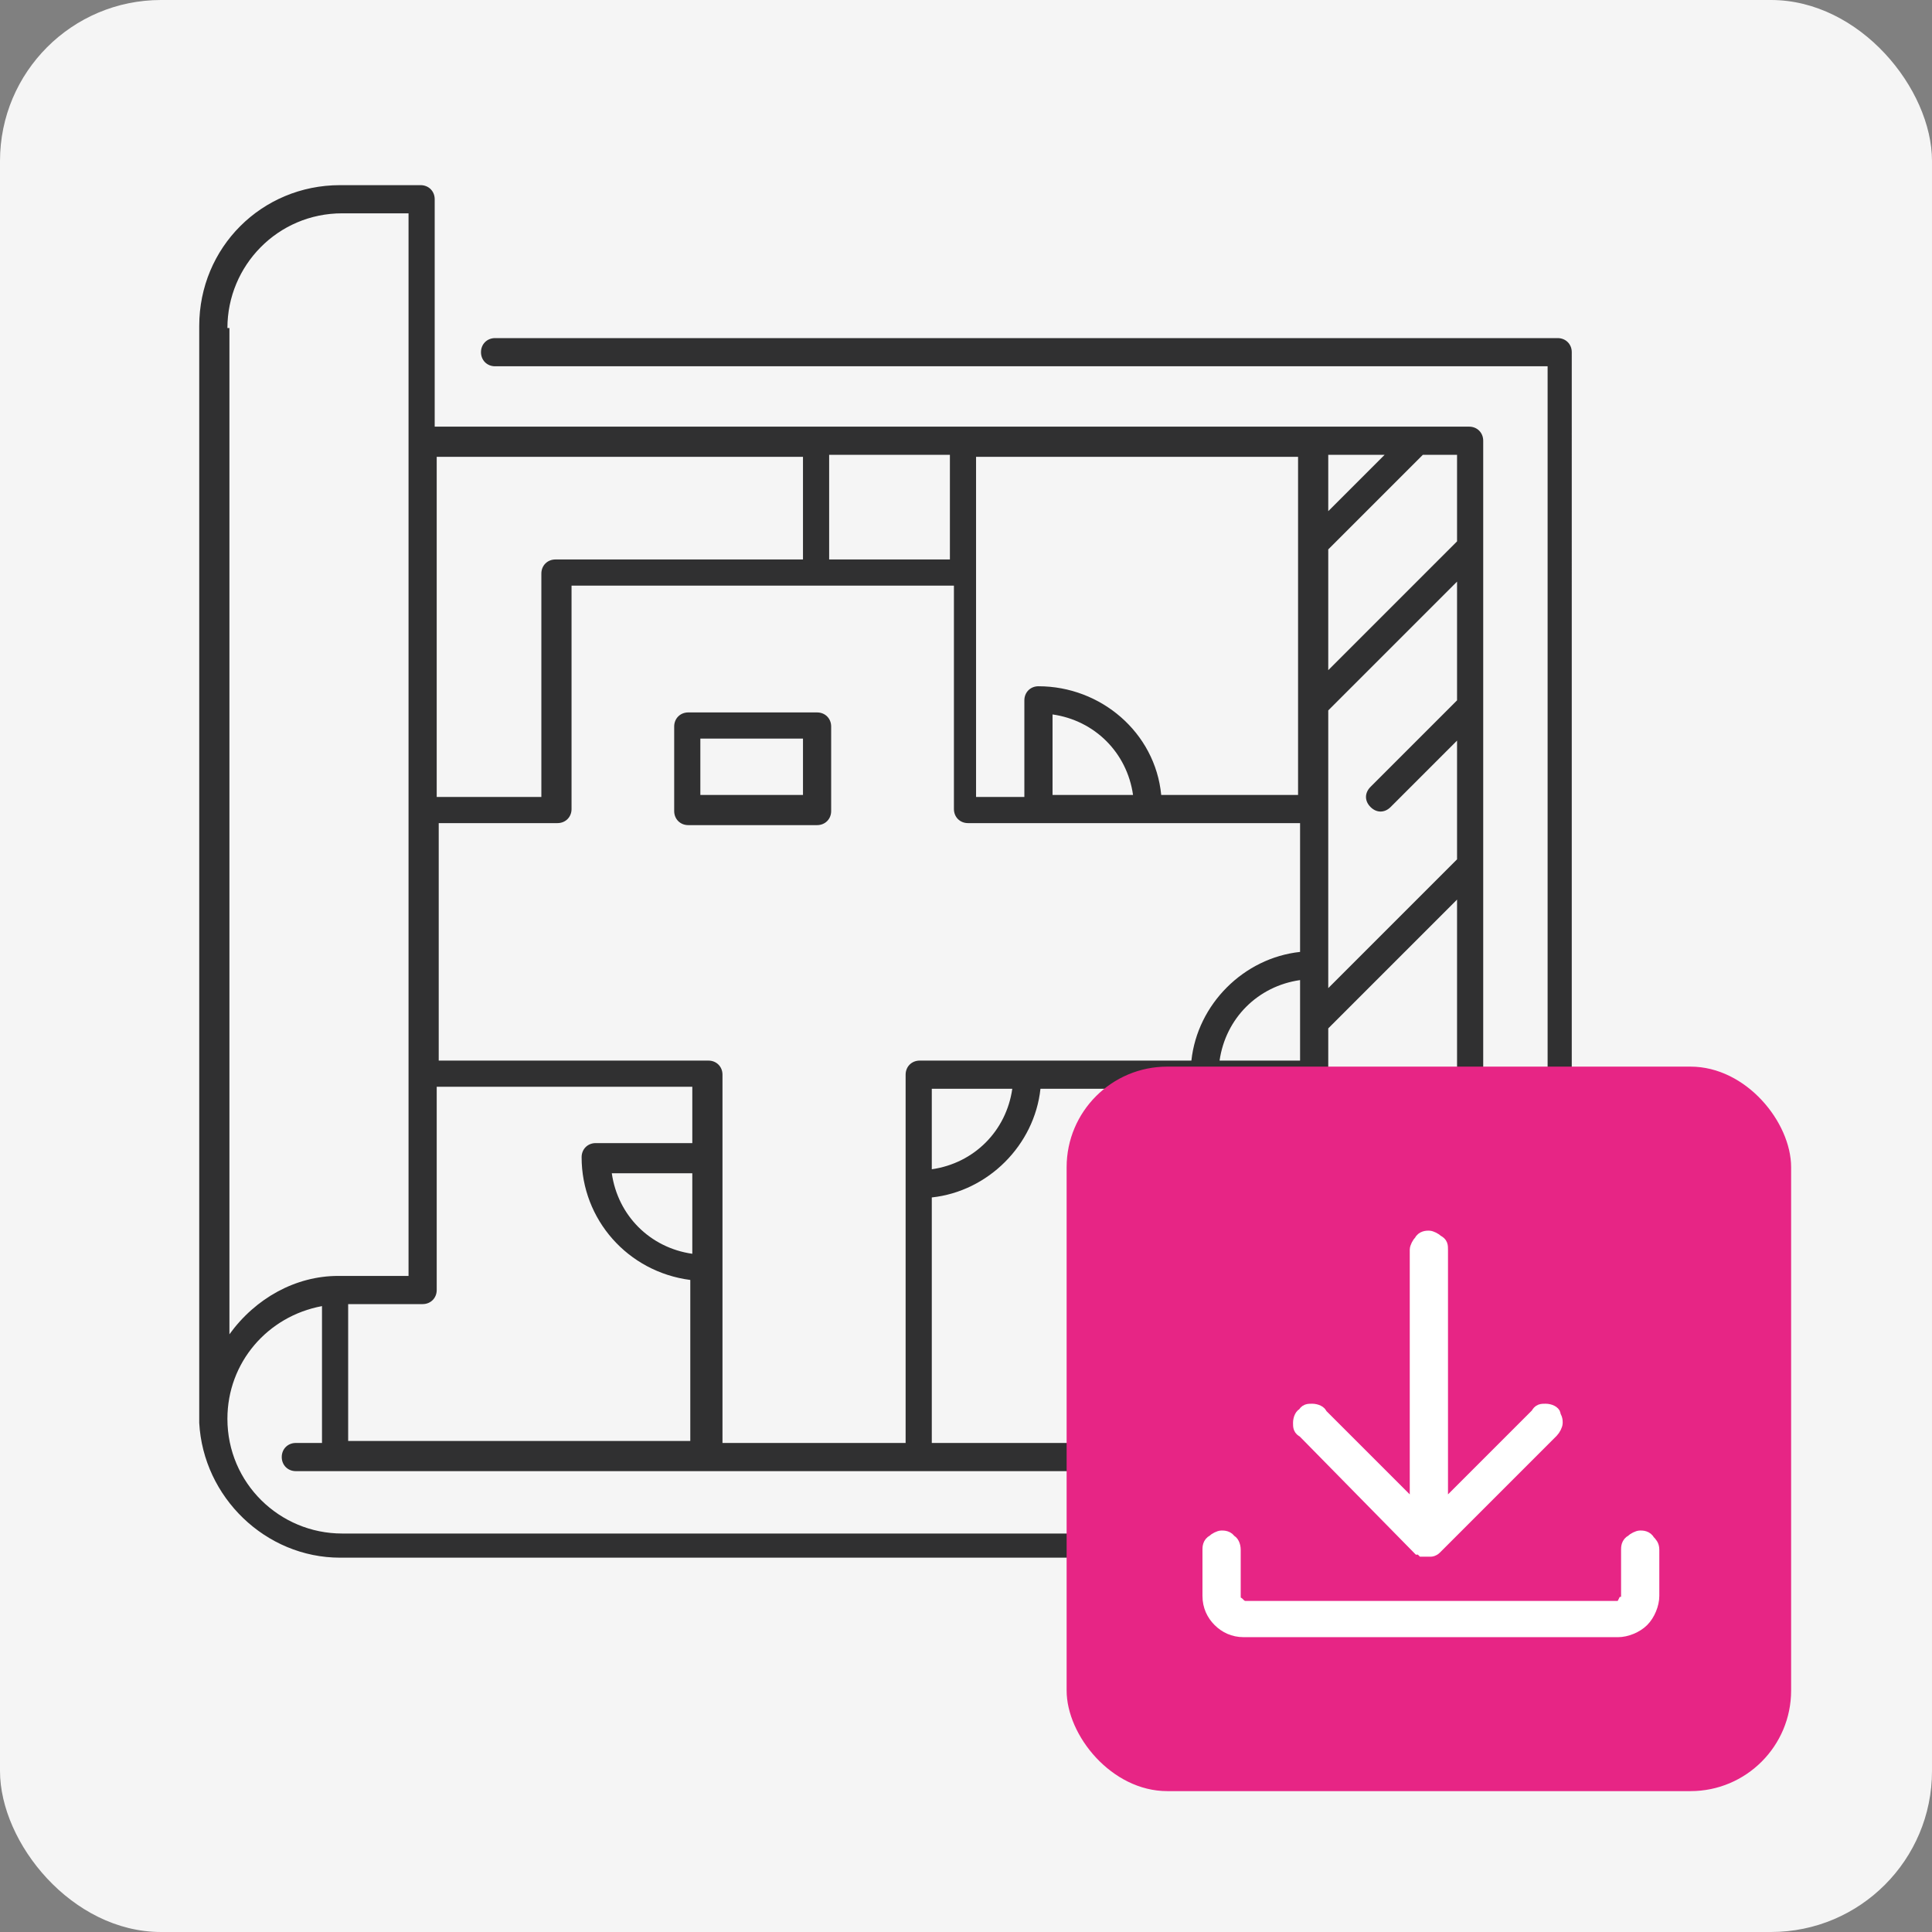
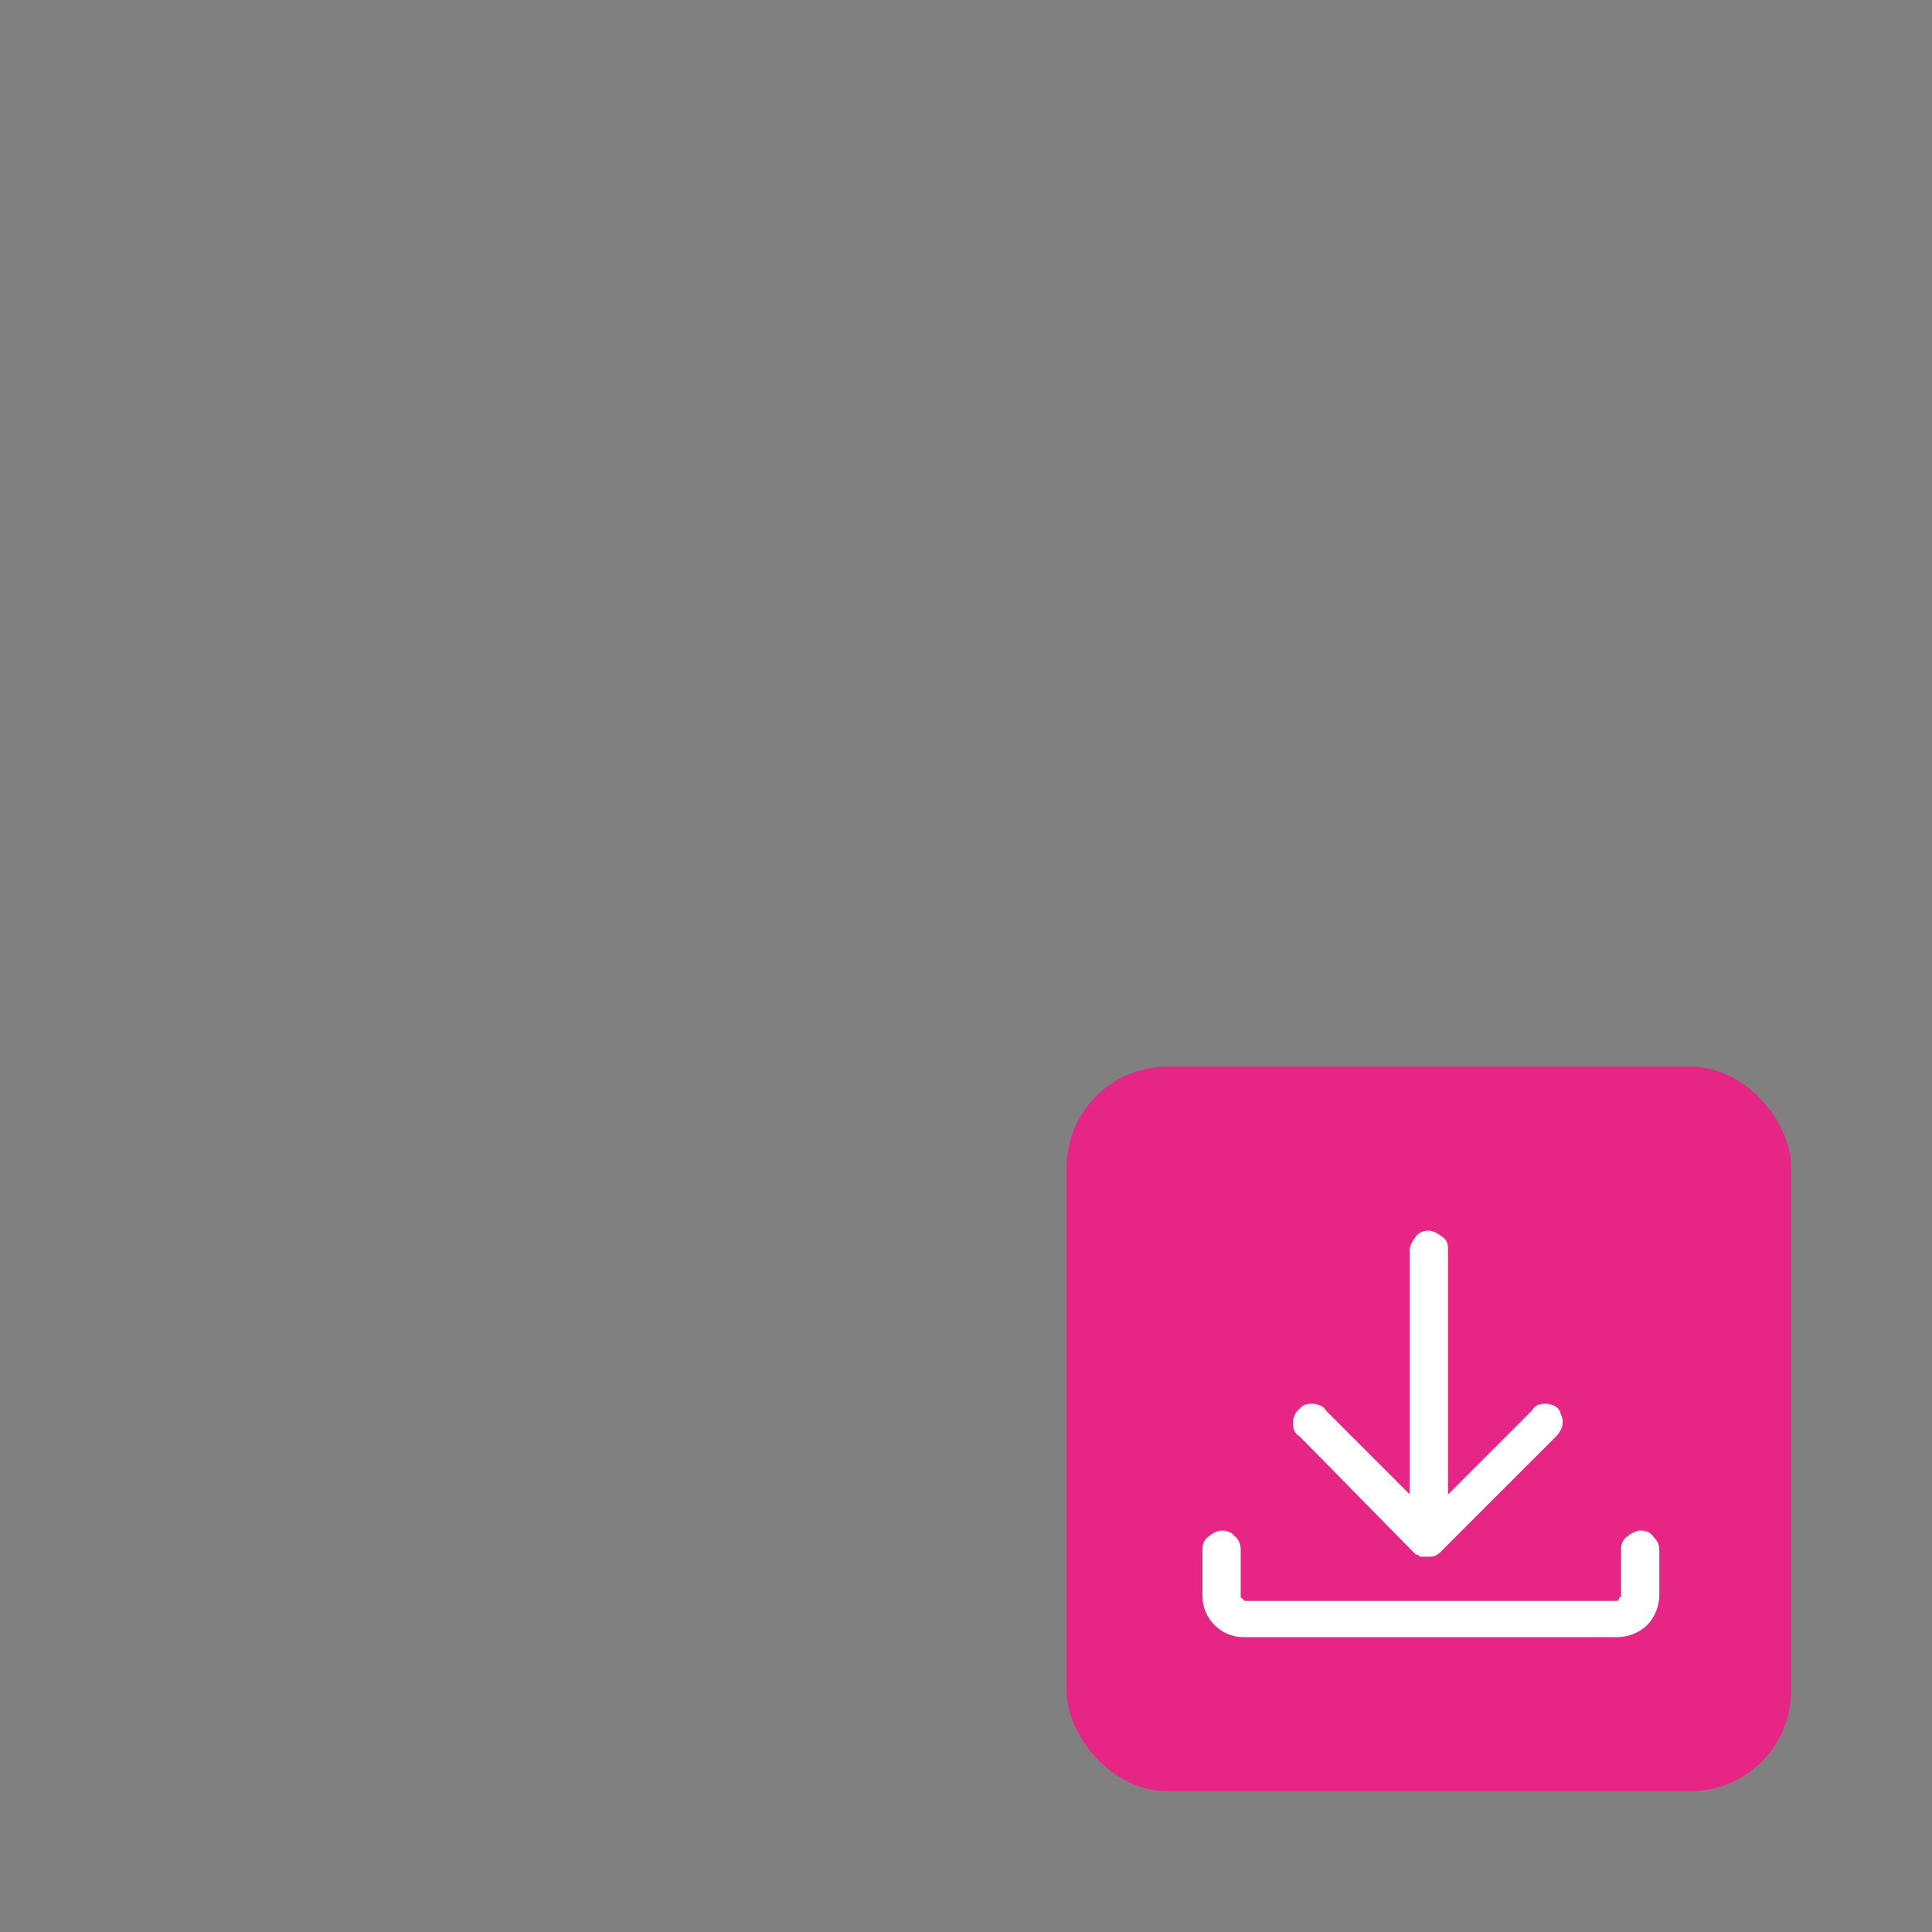
<svg xmlns="http://www.w3.org/2000/svg" id="Calque_1" version="1.1" viewBox="0 0 96 96">
  <rect x="0" y="0" width="96" height="96" fill="#808080" stroke="none" />
  <defs>
    <style>
      .st0 {
        fill: #303031;
      }

      .st1 {
        fill: #fff;
        stroke: #fff;
        stroke-width: .7px;
      }

      .st2 {
        fill: #e72585;
      }

      .st3 {
        fill: #f5f5f5;
      }
    </style>
  </defs>
  <g id="icon-plan-telecharger">
-     <rect id="Rectangle_637" class="st3" width="96" height="96" rx="8" ry="8" />
    <g id="Groupe_1386">
-       <path id="Tracé_708" class="st0" d="M77.6,16.8H24.6c-.4,0-.7.3-.7.7,0,.4.3.7.7.7,0,0,0,0,0,0h52.3v58H17c-3.1,0-5.7-2.5-5.7-5.7,0-2.8,2-5.1,4.7-5.6v6.8h-1.3c-.4,0-.7.3-.7.7,0,.4.3.7.7.7,0,0,0,0,0,0,18.1,0,40.3,0,58.3,0,.4,0,.7-.3.7-.7h0V21.9c0-.4-.3-.7-.7-.7h0c-15.5,0-35.8,0-51.4,0v-11.3c0-.4-.3-.7-.7-.7h-4c-3.9,0-7,3.1-7,7,0,.3,0,54.2,0,54.5.2,3.7,3.3,6.7,7,6.7h60.5c.4,0,.7-.3.7-.7h0V17.5c0-.4-.3-.7-.7-.7h0ZM47.9,40.9h16.7v6.4c-2.8.3-5.1,2.6-5.4,5.4-.7,0-7.3,0-8.1,0h-5.4c-.4,0-.7.3-.7.7h0v18.3h-9.1v-18.3c0-.4-.3-.7-.7-.7h-13.4v-11.8h5.9c.4,0,.7-.3.7-.7h0v-11.1h19v11.1c0,.4.3.7.7.7h0ZM52.3,39.5v-4c2.1.3,3.7,1.9,4,4h-4ZM46.3,71.7v-12.2c2.8-.3,5.1-2.6,5.4-5.4h5.6v17.6h-11ZM46.3,58.1v-4h4c-.3,2.1-1.9,3.7-4,4h0ZM58.6,54.1h2.3l-2.3,2.3v-2.3ZM60.6,52.7c.3-2.1,1.9-3.7,4-4v4h-4ZM66,27.3l4.7-4.7h1.7v4.3l-6.4,6.4s0-5.9,0-5.9ZM66,25.4v-2.8h2.8l-2.8,2.8ZM68.9,71.7l3.5-3.5v3.5h-3.5ZM72.4,66.2l-5.5,5.5h-5.9l11.4-11.4v5.9ZM72.4,58.4l-13.3,13.3h-.4v-5.5l11.6-11.6c.3-.3.2-.7,0-1-.3-.2-.7-.2-.9,0l-10.7,10.7v-5.9l4.2-4.2h2.4c.4,0,.7-.3.7-.7h0v-2.4l6.4-6.4v13.8h0ZM72.4,34.8l-4.3,4.3c-.3.3-.3.7,0,1,.3.3.7.3,1,0,0,0,0,0,0,0l3.3-3.3v5.9l-6.4,6.4v-13.8l6.4-6.4v5.9h0ZM34.4,62.3c-2.1-.3-3.7-1.9-4-4h4v4ZM39.9,27.8h-12.3c-.4,0-.7.3-.7.7h0v11.1h-5.2v-16.9h18.2v5.2ZM21,64.8c.4,0,.7-.3.7-.7h0v-10.1h12.7v2.8h-4.8c-.4,0-.7.3-.7.7h0c0,3.1,2.3,5.7,5.4,6.1v8h-17v-6.8h3.6ZM64.6,39.5h-6.9c-.3-3.1-3-5.4-6.1-5.4-.4,0-.7.3-.7.7h0v4.8h-2.4v-16.9h16v16.9ZM47.2,27.8h-6v-5.2h6v5.2ZM11.3,16.3c0-3.1,2.5-5.7,5.7-5.7h3.3v52.8h-3.3c0,0-.2,0-.2,0h0c-2.1,0-4.1,1.1-5.4,2.9V16.3Z" />
-       <path id="Tracé_709" class="st0" d="M40.6,35.4h-6.4c-.4,0-.7.3-.7.7v4.2c0,.4.3.7.7.7h6.4c.4,0,.7-.3.7-.7v-4.2c0-.4-.3-.7-.7-.7ZM39.9,39.5h-5.1v-2.8h5.1v2.8Z" />
-     </g>
+       </g>
    <rect id="Rectangle_659" class="st2" x="53" y="53" width="36" height="36" rx="5" ry="5" />
    <path id="Tracé_710" class="st1" d="M77.2,70.3c0-.1-.2-.2-.4-.2-.2,0-.3,0-.4.2l-4.8,4.8v-13c0-.2,0-.3-.2-.4-.1-.1-.3-.2-.4-.2-.1,0-.3,0-.4.2-.1.1-.2.3-.2.4v13l-4.8-4.8c0-.1-.2-.2-.4-.2-.2,0-.3,0-.4.2-.1,0-.2.2-.2.4,0,.2,0,.3.2.4l5.7,5.8c0,0,.1,0,.2.1,0,0,.1,0,.2,0,0,0,.2,0,.2,0,0,0,.1,0,.2-.1l5.8-5.8c.1-.1.2-.3.2-.4,0-.1,0-.3-.2-.4ZM80.2,81h-18.4c-.5,0-.9-.2-1.2-.5-.3-.3-.5-.7-.5-1.2v-2.3c0-.1,0-.3.2-.4.1-.1.3-.2.4-.2.1,0,.3,0,.4.2.1,0,.2.2.2.4v2.3c0,.1,0,.3.2.4.1.1.2.2.4.2h18.4c.1,0,.3,0,.4-.2.1,0,.2-.2.2-.4v-2.3c0-.1,0-.3.2-.4.1-.1.3-.2.4-.2.1,0,.3,0,.4.2.1.1.2.2.2.4v2.3c0,.4-.2.9-.5,1.2-.3.3-.8.5-1.2.5Z" />
  </g>
</svg>